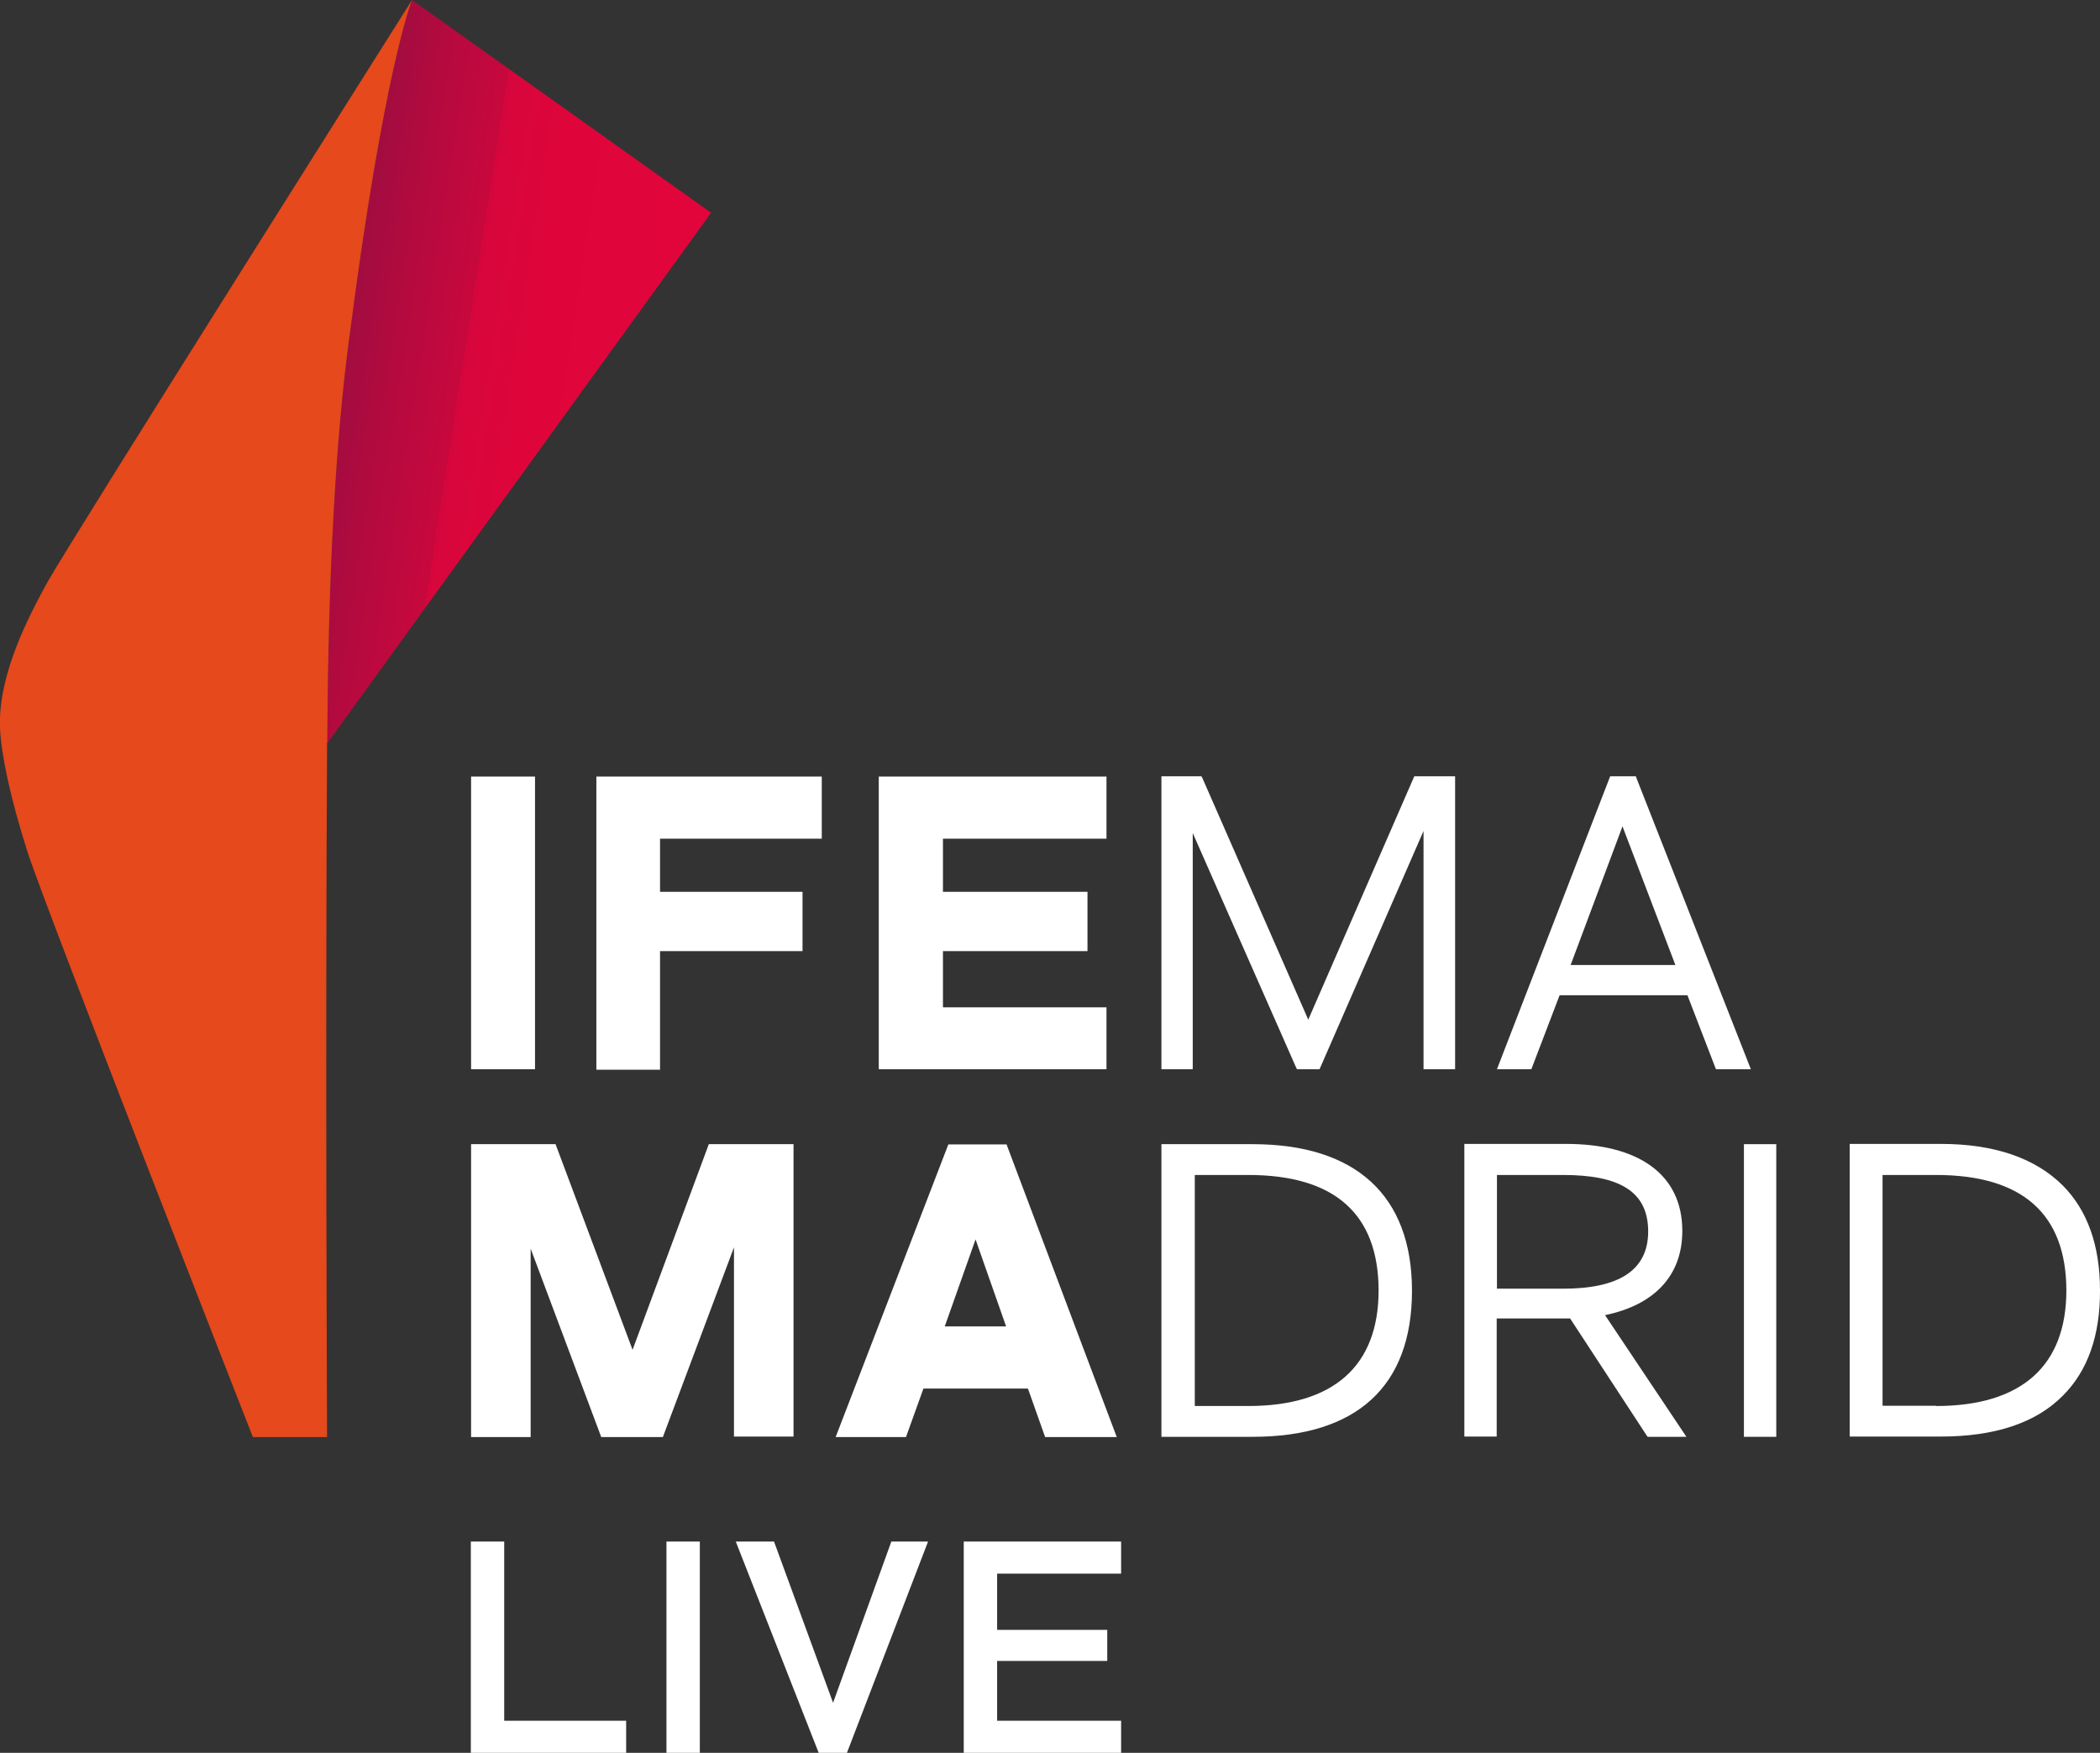
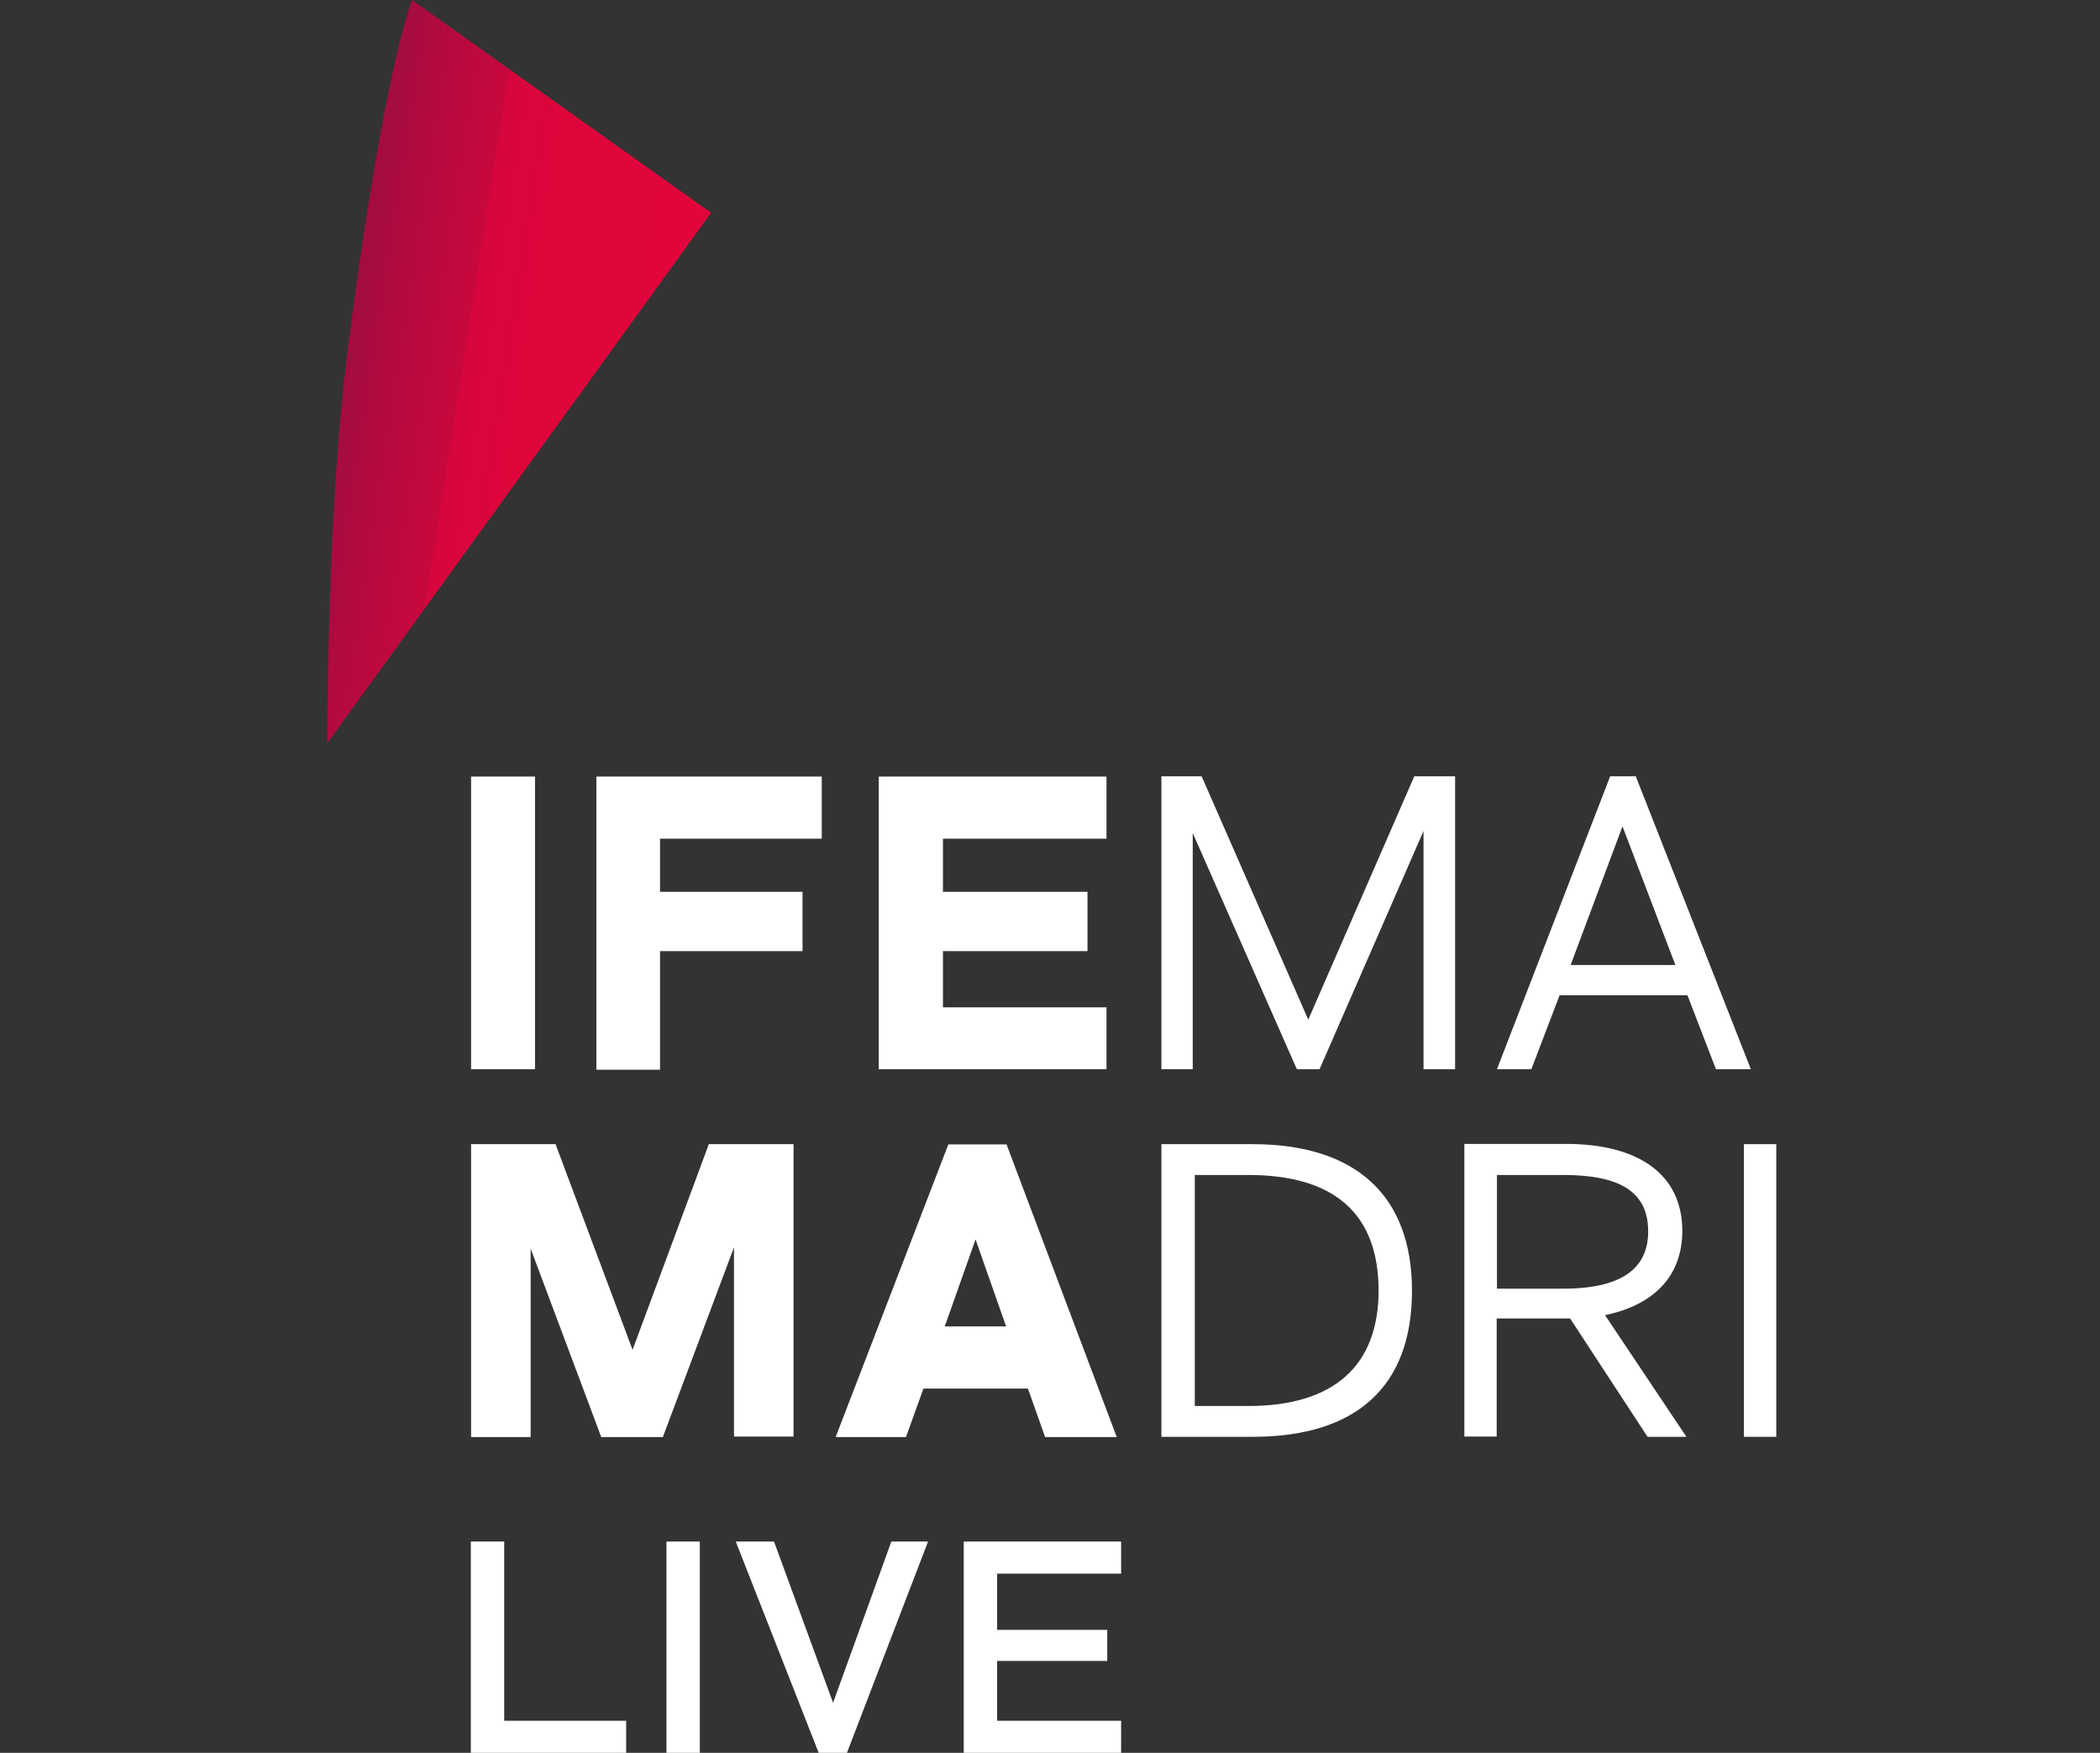
<svg xmlns="http://www.w3.org/2000/svg" id="Capa_1" version="1.1" viewBox="0 0 818 682.8">
  <rect x="0" y="0" width="818" height="682.8" fill="#333333" stroke="none" />
  <defs>
    <style>
      .st0 {
        fill: #fff;
      }

      .st1 {
        fill: url(#Degradado_sin_nombre);
      }

      .st2 {
        fill: #e5491c;
      }
    </style>
    <linearGradient id="Degradado_sin_nombre" data-name="Degradado sin nombre" x1="11261.7" y1="-755.4" x2="10998.6" y2="-714.2" gradientTransform="translate(11282.9 880.9) rotate(-180) scale(1 -1)" gradientUnits="userSpaceOnUse">
      <stop offset="0" stop-color="#111d4e" />
      <stop offset=".2" stop-color="#111d4e" />
      <stop offset=".3" stop-color="#2b1a4c" />
      <stop offset=".3" stop-color="#551548" />
      <stop offset=".4" stop-color="#7b1144" />
      <stop offset=".4" stop-color="#9b0d41" />
      <stop offset=".5" stop-color="#b40a3f" />
      <stop offset=".6" stop-color="#c8083d" />
      <stop offset=".6" stop-color="#d6063c" />
      <stop offset=".7" stop-color="#df053b" />
      <stop offset=".9" stop-color="#e1053b" />
      <stop offset="1" stop-color="#e1053b" />
    </linearGradient>
  </defs>
  <rect class="st0" x="183.5" y="302.5" width="24.9" height="114" />
  <polygon class="st0" points="232.3 416.7 257.1 416.7 257.1 370.5 312.6 370.5 312.6 347.4 257.1 347.4 257.1 326.7 320.1 326.7 320.1 302.5 232.3 302.5 232.3 416.7" />
  <polygon class="st0" points="431 392.4 367.3 392.4 367.3 370.5 423.6 370.5 423.6 347.4 367.3 347.4 367.3 326.7 431 326.7 431 302.5 342.3 302.5 342.3 416.5 431 416.5 431 392.4" />
  <polygon class="st0" points="246.4 525.8 216.4 445.7 183.5 445.7 183.5 559.8 206.7 559.8 206.7 486.4 234.2 559.8 258.2 559.8 285.9 485.9 285.9 559.6 309.1 559.6 309.1 445.7 276.1 445.7 246.4 525.8" />
  <path class="st0" d="M392.1,445.8h-22.7l-43.9,114h27.4l6.8-18.9h40.7l6.7,18.9h27.9l-42.7-113.4-.2-.6ZM368,516.7l12-33.9,11.9,33.9h-23.9Z" />
  <polygon class="st0" points="509.6 397.2 468.5 303.4 468 302.4 452.4 302.4 452.4 416.5 464.6 416.5 464.6 324.5 504.8 415.7 505.2 416.5 514 416.5 554.5 323.7 554.5 416.5 566.8 416.5 566.8 302.4 550.9 302.4 509.6 397.2" />
  <path class="st0" d="M637.6,303.5l-.4-1.1h-10l-44.1,114.1h13.4l11-28.8h49.8l11.1,28.8h13.6l-44.4-113ZM611.8,375.9l20.2-54,20.6,54h-40.9Z" />
  <path class="st0" d="M487.9,445.7h-35.5v114h35.5c40.6,0,62.1-19.7,62.1-56.9s-22-57.1-62.1-57.1ZM486.2,547.7h-20.8v-90h20.8c33.6,0,50.7,15.1,50.8,44.9,0,29.5-17.5,45.1-50.8,45.1h0Z" />
  <path class="st0" d="M655.3,479.5c0-22.3-17.4-33.9-45.3-33.9h-39.6v114h12.6v-46h28.6l29.7,45.4.5.7h15.1c0,0-31.7-47.4-31.7-47.4,18.9-3.9,30.1-15.1,30.1-32.8ZM608.8,502h-25.7v-44.3h25.7c21.7,0,33.2,6.2,33.2,22,0,15.4-11.8,22.3-33.2,22.3Z" />
  <rect class="st0" x="679.3" y="445.7" width="12.6" height="114" />
-   <path class="st0" d="M803.4,461.7c-10.7-10.6-26.6-16.1-47.4-16.1h-35.5v114h35.5c21,0,37.1-5.3,47.6-16,9.6-9.6,14.5-23.4,14.4-41,0-17.4-4.9-31.2-14.6-40.9ZM754.1,547.6h-20.8v-89.9h20.8c33.6,0,50.7,15.1,50.8,44.9,0,29.5-17.5,45.1-50.8,45.1Z" />
  <path class="st0" d="M243.9,670.3v12.5h-60.5v-82.3h13v69.8h47.5Z" />
  <path class="st0" d="M259.6,600.5h13v82.3h-13v-82.3Z" />
  <path class="st0" d="M361.5,600.5l-31.6,82.3h-11l-32.3-82.3h14.9l23,62.8,22.7-62.8h14.3Z" />
  <path class="st0" d="M388.4,613v21.9h42.9v12.1h-42.9v23.3h48.3v12.5h-61.3v-82.3h61.3v12.5h-48.3Z" />
  <path class="st1" d="M127.5,289.3v.2l149.5-206.6L160.5,0s-10.9,26.8-24.4,131.2c-5.2,38.3-8.3,91.8-8.6,158.1Z" />
-   <path class="st2" d="M127.5,289.3c.3-66.3,3.4-119.7,8.6-158C149.6,26.8,160.5,0,160.5,0c0,0-134.2,212.5-142.2,227.1C11.8,239-.9,262.6,0,283.7c.5,10.4,4,27,10.6,47.8,7.2,22.5,87.9,228.3,87.9,228.3h28.9s-.7-146,0-270.3c0,0,0-.1,0-.2Z" />
</svg>